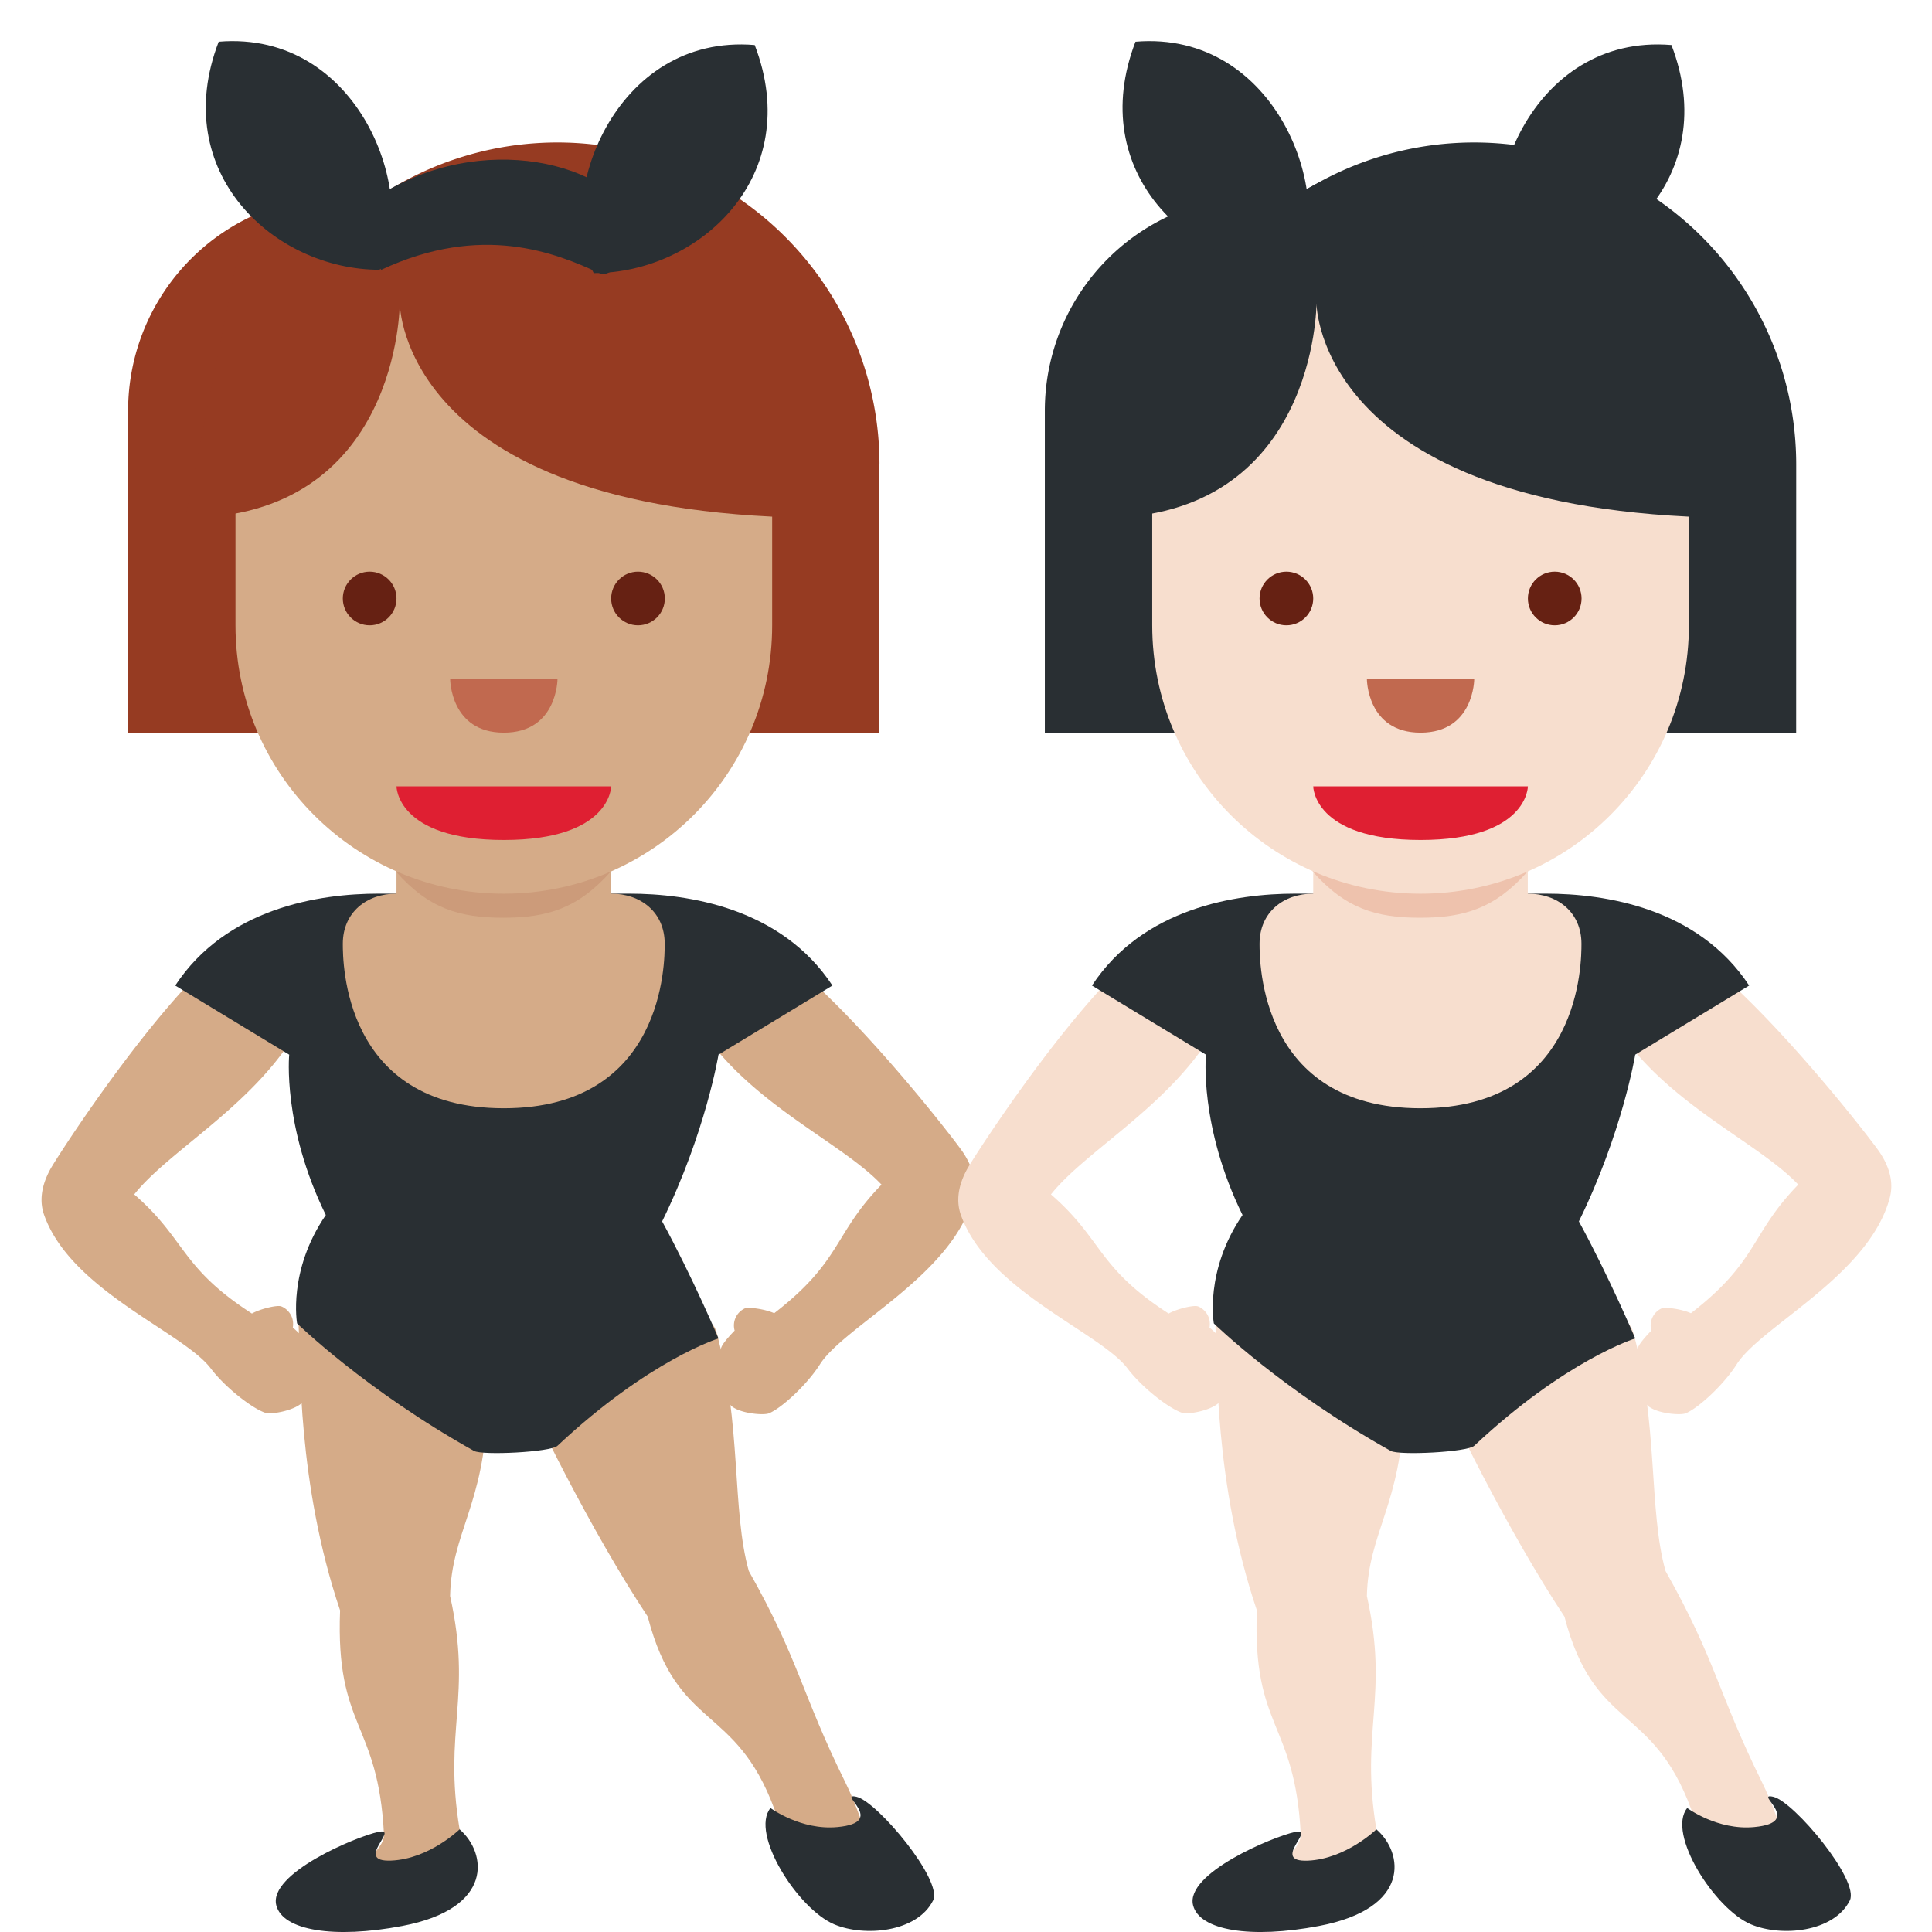
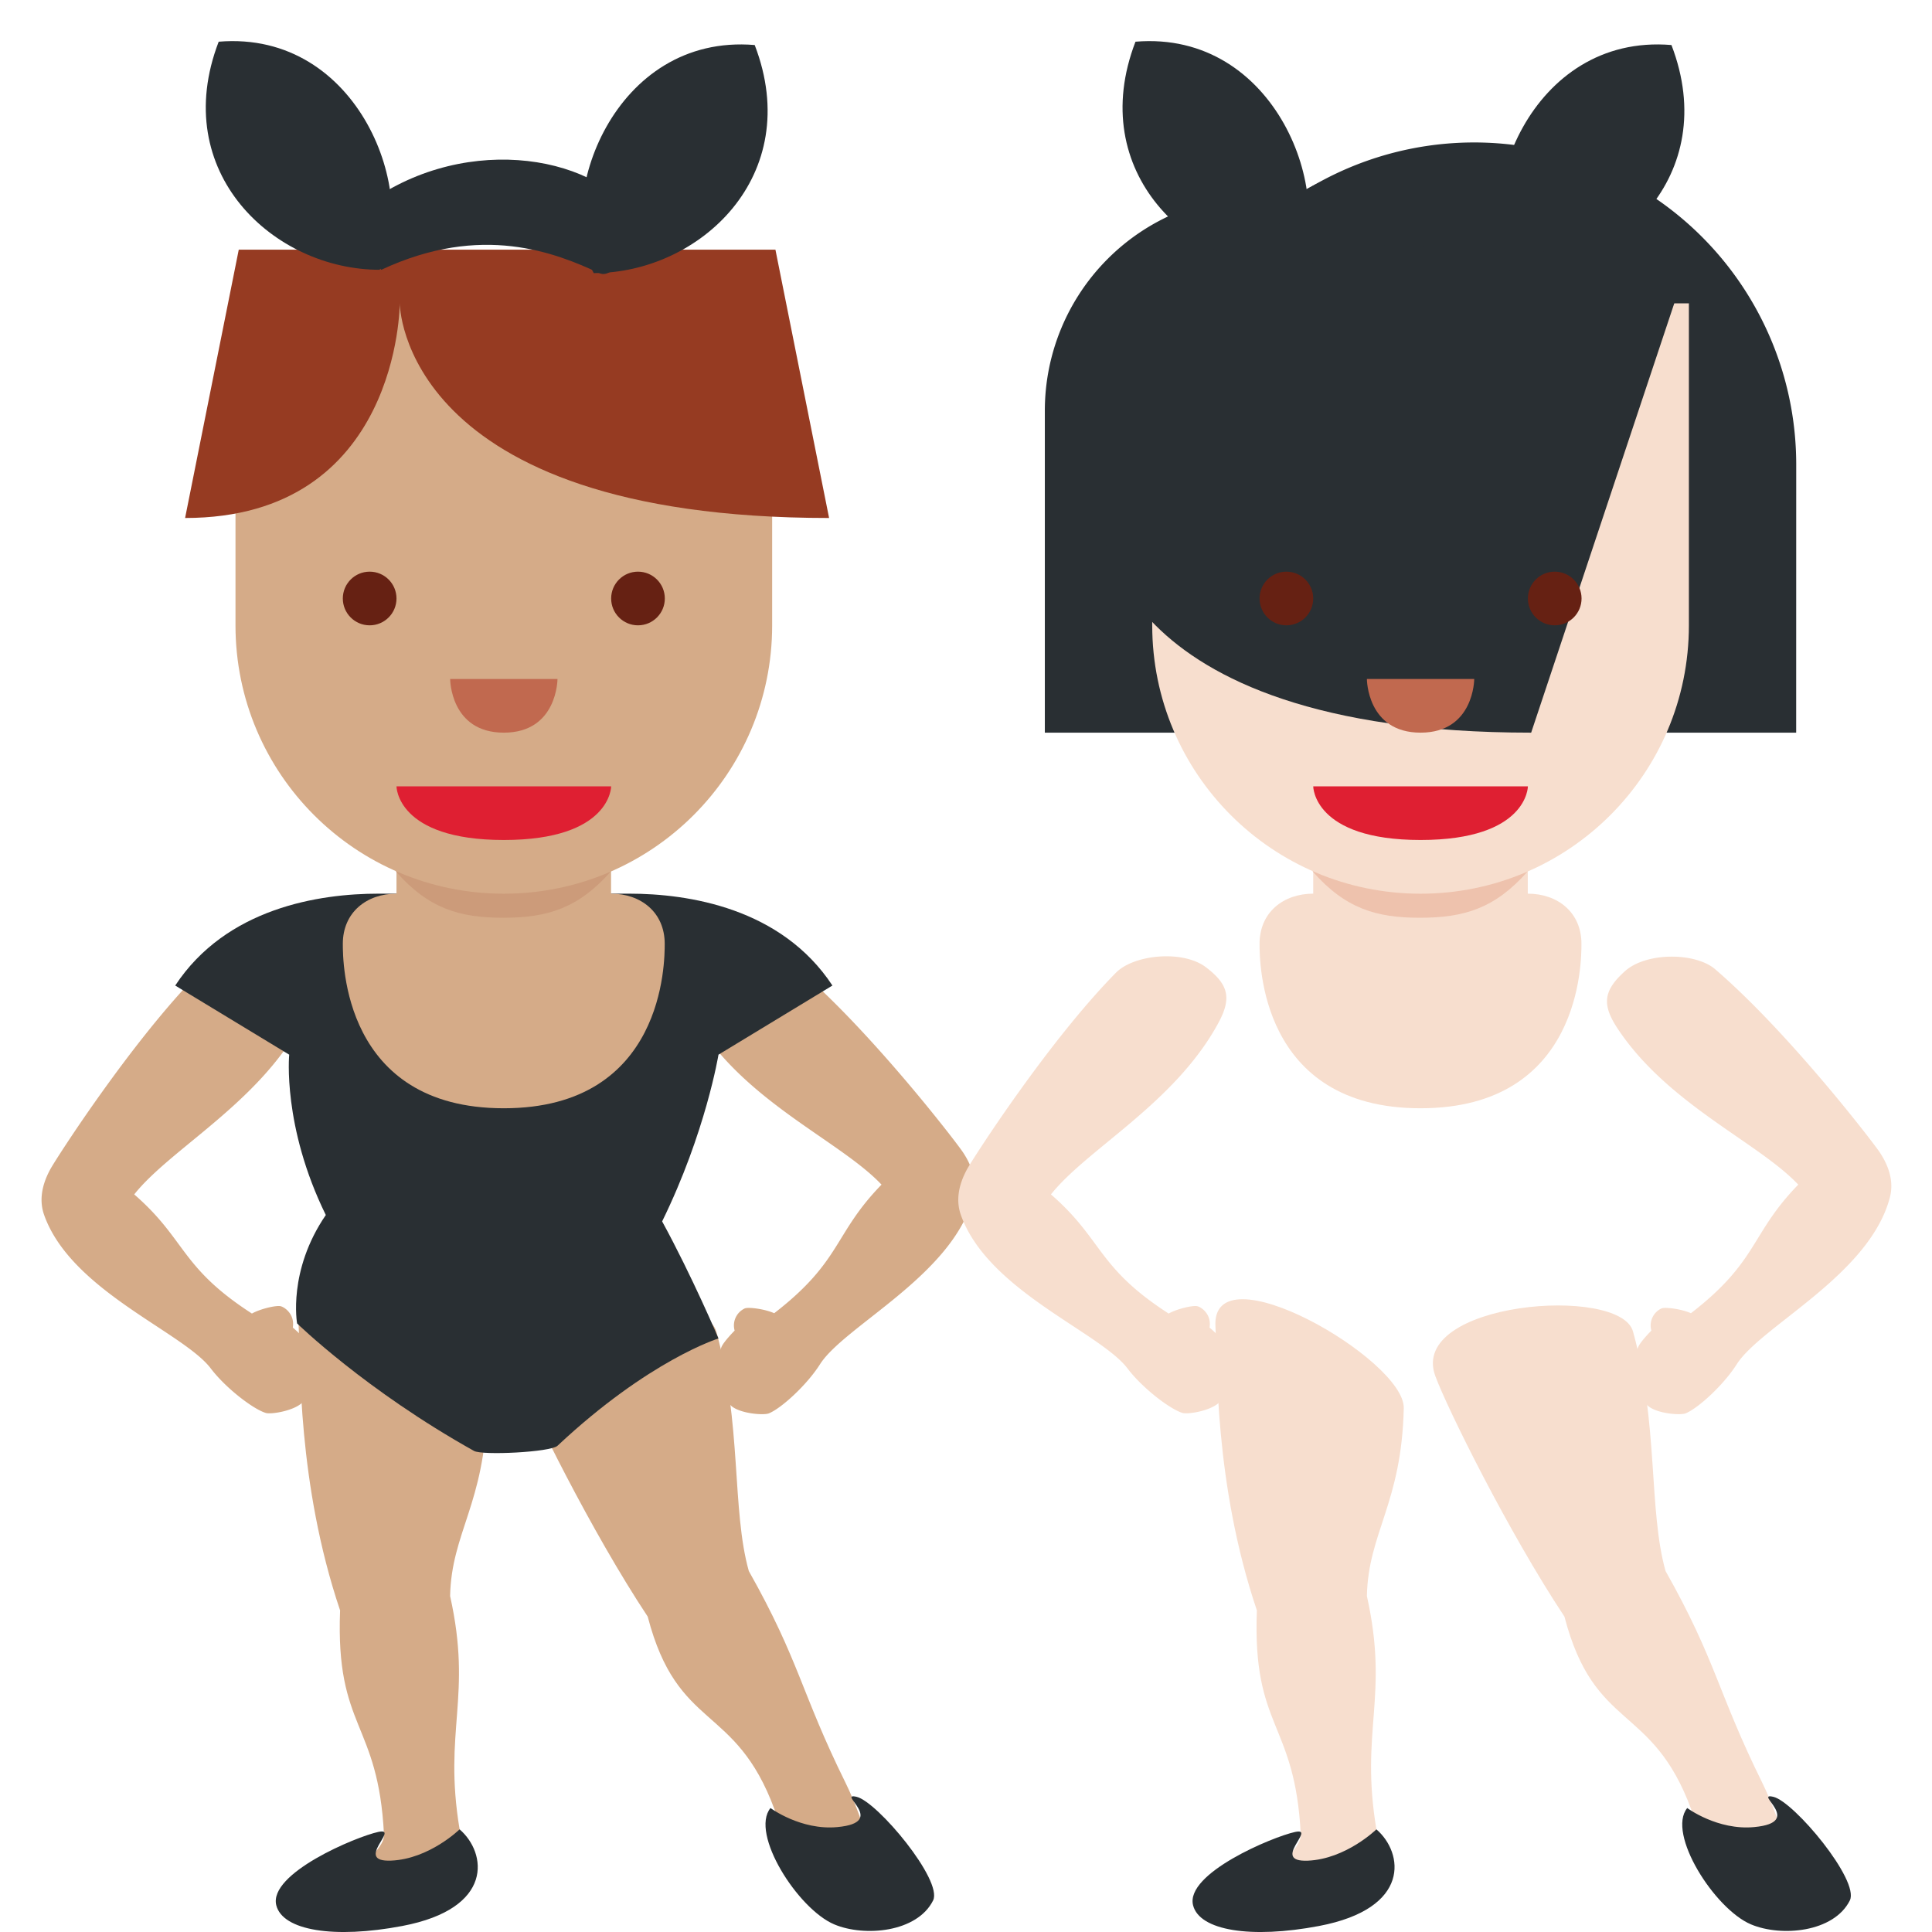
<svg xmlns="http://www.w3.org/2000/svg" viewBox="0 0 36 36">
  <path fill="#d5ab88" d="M8.564 34.087c.131.787-2.091 1.454-2.376 1.326-.305-.137.988-.808.967-1.226-.106-2.12-.904-1.961-.818-4.18-.802-2.376-.735-4.653-.772-5.287-.087-1.472 3.528.615 3.509 1.518-.038 1.776-.663 2.321-.687 3.502.42 1.882-.131 2.499.177 4.347m7.189-.872c.353.715.726 1.971.416 1.931-.331-.043-1.396-.505-1.736-1.427-.734-1.991-1.804-1.447-2.364-3.596-1.047-1.579-2.186-3.886-2.406-4.482-.509-1.384 3.441-1.701 3.683-.832.477 1.711.287 3.328.607 4.465.948 1.68.97 2.261 1.8 3.941" />
  <path fill="#d5ab88" d="M5.621 26.146c-.164.146-.57.212-.669.182-.232-.07-.745-.46-1.026-.831-.513-.675-2.601-1.446-3.103-2.856-.085-.238-.067-.524.118-.86.113-.205 1.505-2.37 2.77-3.655.336-.342 1.248-.428 1.676-.104.427.323.483.579.233 1.04-.811 1.497-2.441 2.342-3.119 3.194.974.847.851 1.353 2.193 2.22.156-.088.457-.158.538-.136.08.022.264.154.224.397.024.02.226.196.271.286.126.245.107.934-.106 1.123m8.023.065c.176.132.586.163.682.125.225-.089.703-.521.953-.914.454-.715 2.471-1.659 2.853-3.106.065-.244.023-.528-.19-.847-.13-.195-1.698-2.235-3.066-3.41-.364-.312-1.279-.322-1.679.037-.399.358-.433.617-.146 1.056.934 1.424 2.628 2.129 3.375 2.922-.9.925-.735 1.419-2 2.396-.163-.075-.469-.119-.547-.09a.35.35 0 0 0-.19.414c-.022.021-.209.214-.246.307-.103.255-.027.939.201 1.11" />
  <path fill="#292f33" d="M15.511 18.364c-.953-1.447-2.684-1.712-3.788-1.712H9.388v.002-.002H7.053c-1.104 0-2.835.265-3.788 1.712l2.124 1.288s-.131 1.332.682 2.988c-.713 1.04-.535 2.02-.535 2.02s1.277 1.248 3.297 2.376c.153.086 1.427.024 1.555-.096 1.706-1.6 3-2 3-2s-.488-1.153-1.05-2.181c.812-1.656 1.05-3.107 1.05-3.107z" />
  <path fill="#d5ab88" d="M12.386 17.587c0-.588-.445-.935-1-.935v-3H7.388v3c-.555 0-1 .347-1 .935 0 .323 0 3.063 2.997 3.064h.004c2.997-.001 2.997-2.74 2.997-3.064" />
  <path fill="#cc9b7a" d="M7.379 16.242c.608.687 1.178.859 1.998.859.819 0 1.394-.173 2.002-.859v-.812h-4z" />
-   <path fill="#963b22" d="M16.388 8.653a6.001 6.001 0 0 0-9.403-4.941 4 4 0 0 0-.598-.06 4 4 0 0 0-4 4v6h14V8.653z" />
  <path fill="#d5ab88" d="M14.388 5.652h-10v6.001c0 2.762 2.238 5 5 5s5-2.237 5-5z" />
  <path fill="#963b22" d="M14.449 4.652h-10l-1 5c4 0 4-4 4-4s0 4 8 4z" />
  <path fill="#df1f32" d="M11.388 14.652h-4s0 1 2 1 2-1 2-1" />
  <circle cx="6.888" cy="11.152" r=".5" fill="#662113" />
  <circle cx="11.888" cy="11.152" r=".5" fill="#662113" />
  <path fill="#c1694f" d="M8.388 12.652h2s0 1-1 1-1-1-1-1" />
  <path fill="#292f33" d="M4.075.777c2.625-.219 3.75 2.875 3 4.25-1.968 0-3.937-1.813-3-4.25m9.988.062c-2.625-.219-3.75 2.875-3 4.25 1.969 0 3.937-1.812 3-4.25" />
  <path fill="#292f33" d="M6.7 3.902c1.812-1.438 4.344-1.062 5.156.156.031.312-.37 1.178-.688 1.031-.812-.375-2.188-.938-4.063-.062-.092-.063-.439-1.098-.405-1.125m7.657 29.788c-.386.475.511 1.883 1.188 2.168.564.238 1.545.149 1.842-.446.186-.373-1.04-1.842-1.426-1.931s.594.475-.356.564c-.684.065-1.248-.355-1.248-.355m-5.793.397c.505.435.654 1.474-1.069 1.801-1.268.241-2.228.086-2.347-.386-.148-.594 1.486-1.278 1.902-1.367s-.475.564.238.535c.712-.03 1.276-.583 1.276-.583" />
  <path fill="#f7dece" d="M25.647 34.087c.131.787-2.091 1.454-2.376 1.326-.305-.137.988-.808.967-1.226-.106-2.12-.904-1.961-.818-4.18-.802-2.376-.735-4.653-.772-5.287-.087-1.472 3.528.615 3.509 1.518-.038 1.776-.663 2.321-.687 3.502.419 1.882-.132 2.499.177 4.347m7.188-.872c.353.715.726 1.971.416 1.931-.331-.043-1.396-.505-1.736-1.427-.734-1.991-1.804-1.447-2.364-3.596-1.047-1.579-2.186-3.886-2.406-4.482-.509-1.384 3.441-1.701 3.683-.832.477 1.711.287 3.328.607 4.465.948 1.68.97 2.261 1.8 3.941" />
  <path fill="#f7dece" d="M22.703 26.146c-.164.146-.57.212-.669.182-.232-.07-.745-.46-1.026-.831-.513-.675-2.601-1.446-3.103-2.856-.085-.238-.067-.524.118-.86.113-.205 1.505-2.37 2.77-3.655.336-.342 1.248-.428 1.676-.104.427.323.483.579.233 1.04-.811 1.497-2.441 2.342-3.119 3.194.974.847.851 1.353 2.193 2.22.156-.088.457-.158.538-.136.08.022.264.154.224.397.024.02.226.196.271.286.126.245.107.934-.106 1.123m8.023.065c.176.132.586.163.682.125.225-.089.703-.521.953-.914.454-.715 2.471-1.659 2.853-3.106.065-.244.023-.528-.19-.847-.13-.195-1.698-2.235-3.066-3.41-.364-.312-1.279-.322-1.679.037-.399.358-.433.617-.146 1.056.934 1.424 2.628 2.129 3.375 2.922-.9.925-.735 1.419-2 2.396-.163-.075-.469-.119-.547-.09a.35.35 0 0 0-.19.414c-.022.021-.209.214-.246.307-.103.255-.027.939.201 1.11" />
-   <path fill="#292f33" d="M32.593 18.364c-.953-1.447-2.684-1.712-3.788-1.712H26.47v.002-.002h-2.335c-1.104 0-2.835.265-3.788 1.712l2.124 1.288s-.131 1.332.682 2.988c-.713 1.04-.535 2.02-.535 2.02s1.277 1.248 3.297 2.376c.153.086 1.427.024 1.555-.096 1.706-1.6 3-2 3-2s-.488-1.153-1.05-2.181c.812-1.656 1.05-3.107 1.05-3.107z" />
  <path fill="#f7dece" d="M29.468 17.587c0-.588-.445-.935-1-.935v-3H24.47v3c-.555 0-1 .347-1 .935 0 .323 0 3.063 2.997 3.064h.004c2.997-.001 2.997-2.74 2.997-3.064" />
  <path fill="#eec2ad" d="M24.462 16.242c.608.687 1.178.859 1.998.859.819 0 1.394-.173 2.002-.859v-.812h-4z" />
  <path fill="#292f33" d="M33.47 8.653a6.001 6.001 0 0 0-9.403-4.941 4 4 0 0 0-.598-.06 4 4 0 0 0-4 4v6h14z" />
  <path fill="#f7dece" d="M31.47 5.652h-10v6.001c0 2.762 2.238 5 5 5s5-2.237 5-5z" />
-   <path fill="#292f33" d="M31.531 4.652h-10l-1 5c4 0 4-4 4-4s0 4 8 4z" />
+   <path fill="#292f33" d="M31.531 4.652h-10l-1 5s0 4 8 4z" />
  <path fill="#df1f32" d="M28.47 14.652h-4s0 1 2 1 2-1 2-1" />
  <circle cx="23.97" cy="11.152" r=".5" fill="#662113" />
  <circle cx="28.97" cy="11.152" r=".5" fill="#662113" />
  <path fill="#c1694f" d="M25.47 12.652h2s0 1-1 1-1-1-1-1" />
  <path fill="#292f33" d="M21.158.777c2.625-.219 3.75 2.875 3 4.25-1.969 0-3.938-1.813-3-4.25m9.987.062c-2.625-.219-3.75 2.875-3 4.25 1.969 0 3.937-1.812 3-4.25" />
  <path fill="#292f33" d="M23.783 3.902c1.812-1.438 4.344-1.062 5.156.156.031.312-.37 1.178-.688 1.031-.812-.375-2.188-.938-4.063-.062-.093-.063-.44-1.098-.405-1.125m7.656 29.788c-.386.475.511 1.883 1.188 2.168.564.238 1.545.149 1.842-.446.186-.373-1.04-1.842-1.426-1.931s.594.475-.356.564c-.684.065-1.248-.355-1.248-.355m-5.792.397c.505.435.654 1.474-1.069 1.801-1.268.241-2.228.086-2.347-.386-.149-.594 1.485-1.277 1.901-1.366s-.475.564.238.535c.712-.031 1.277-.584 1.277-.584" />
</svg>